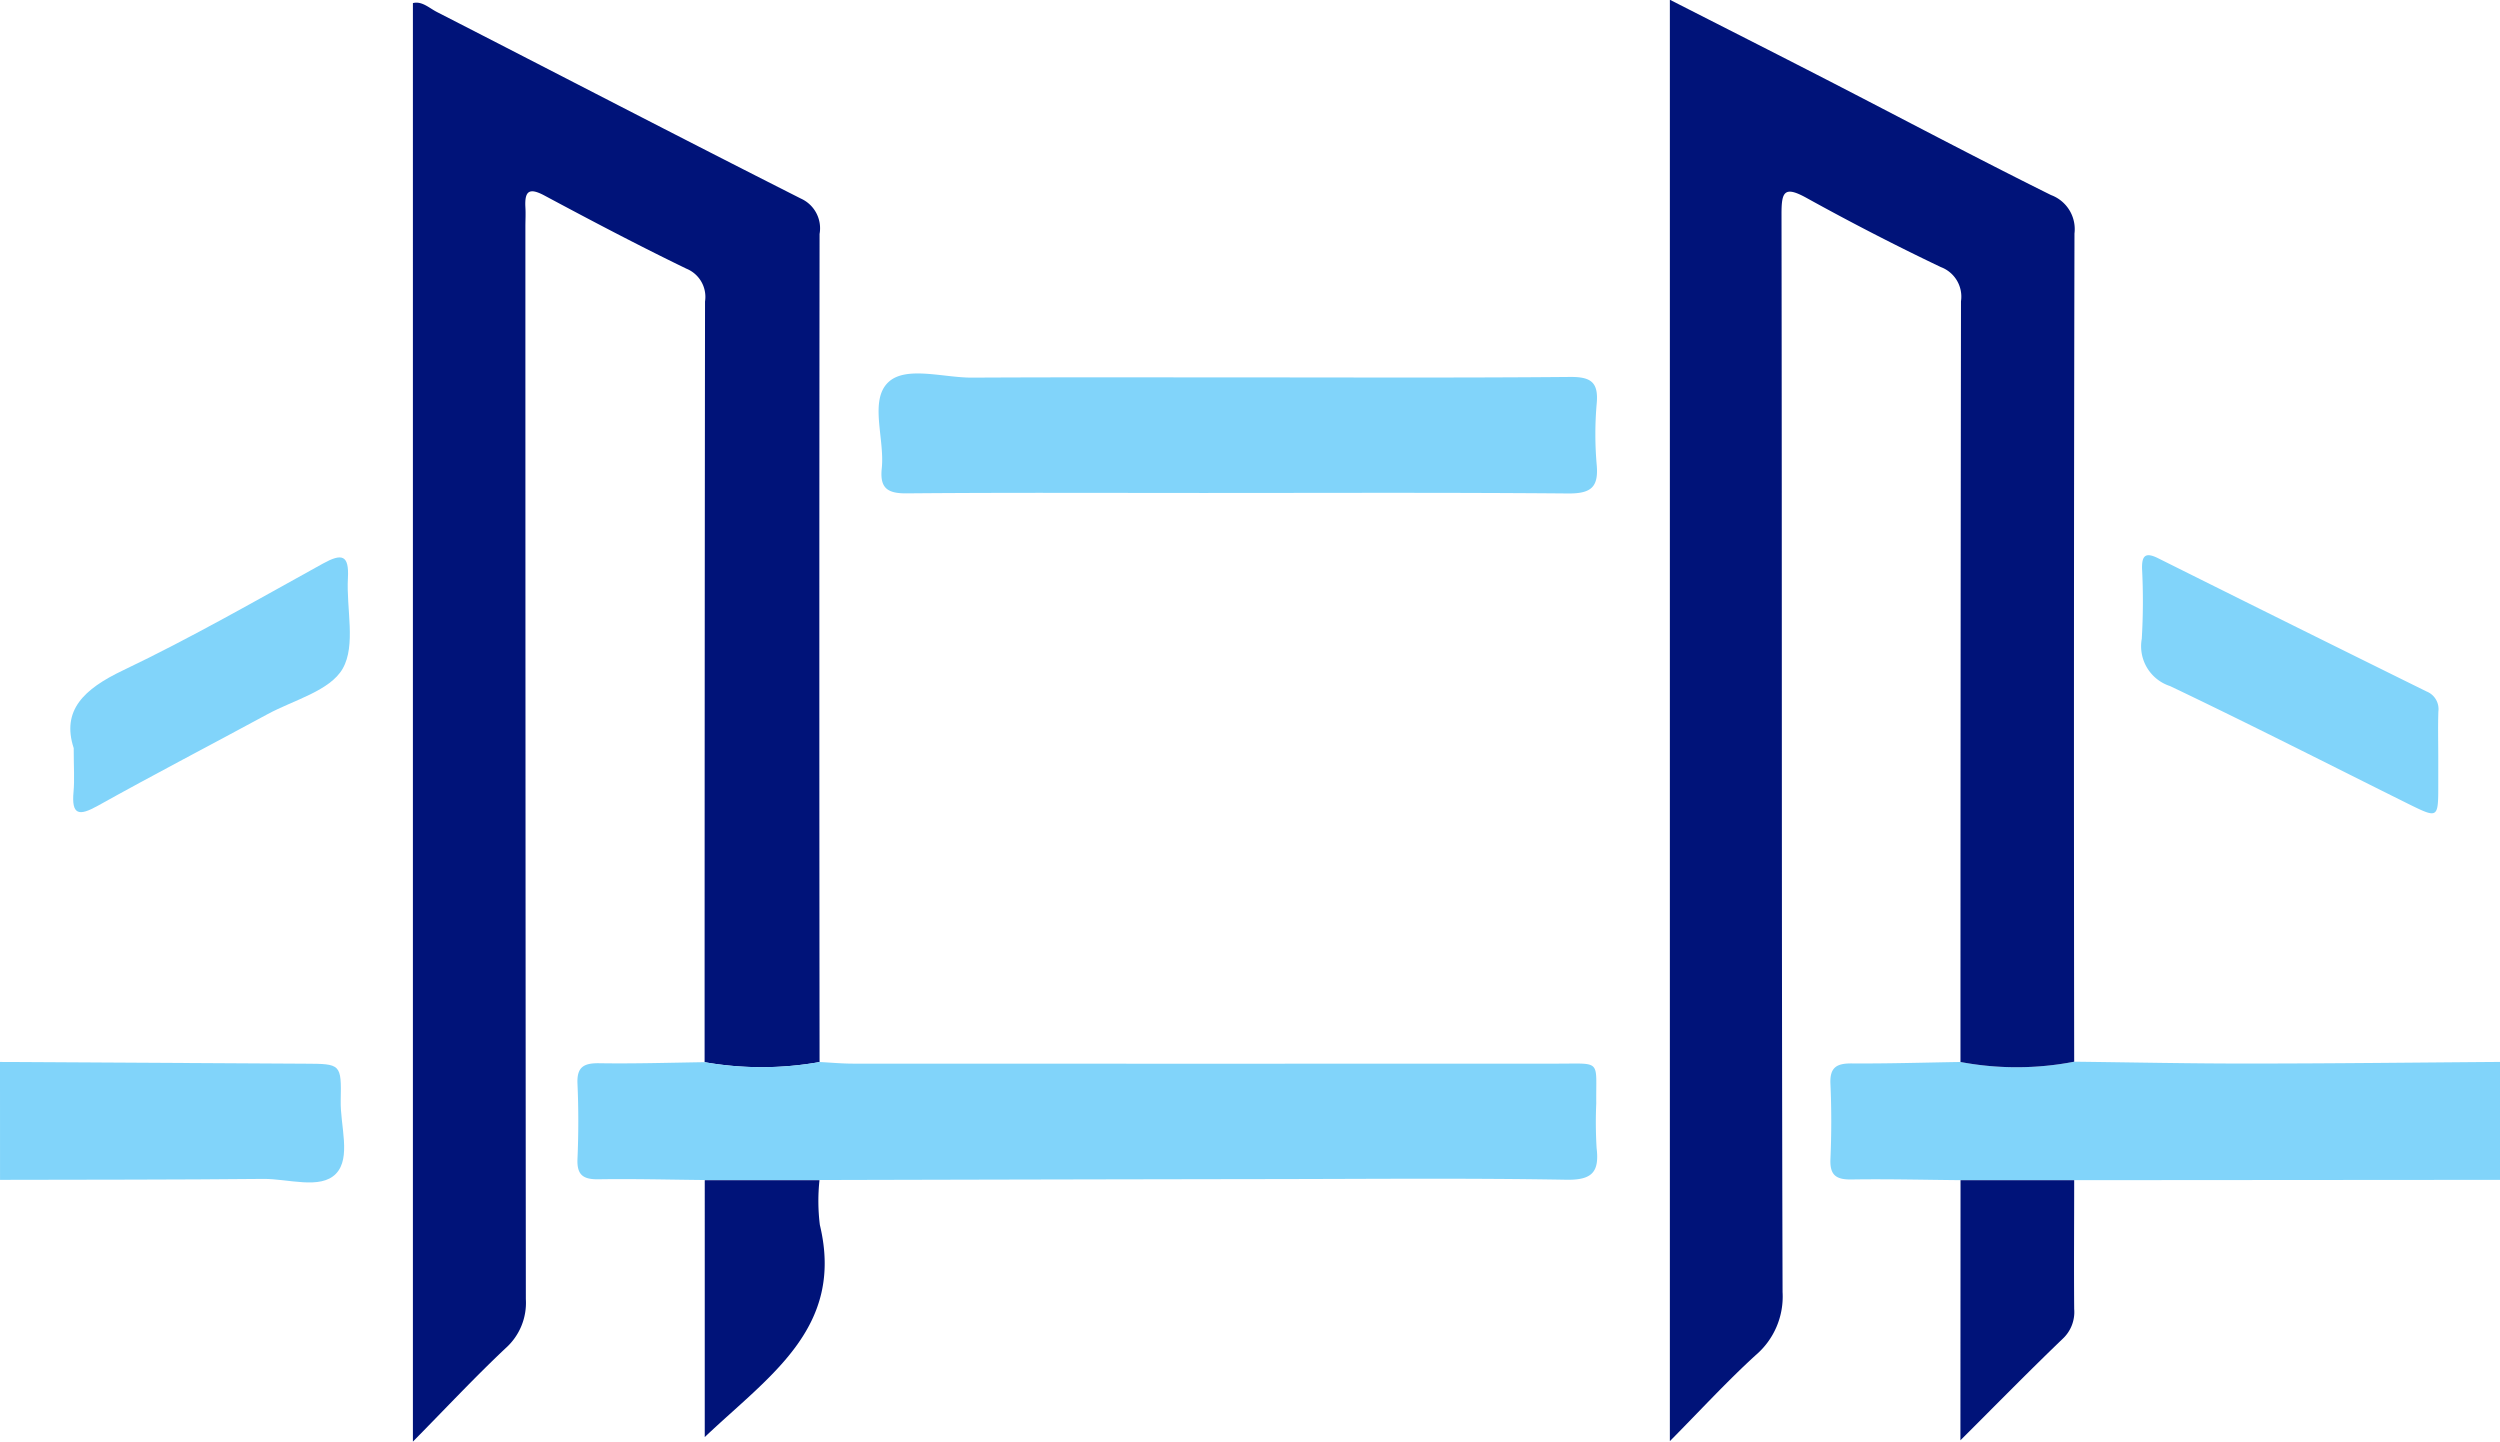
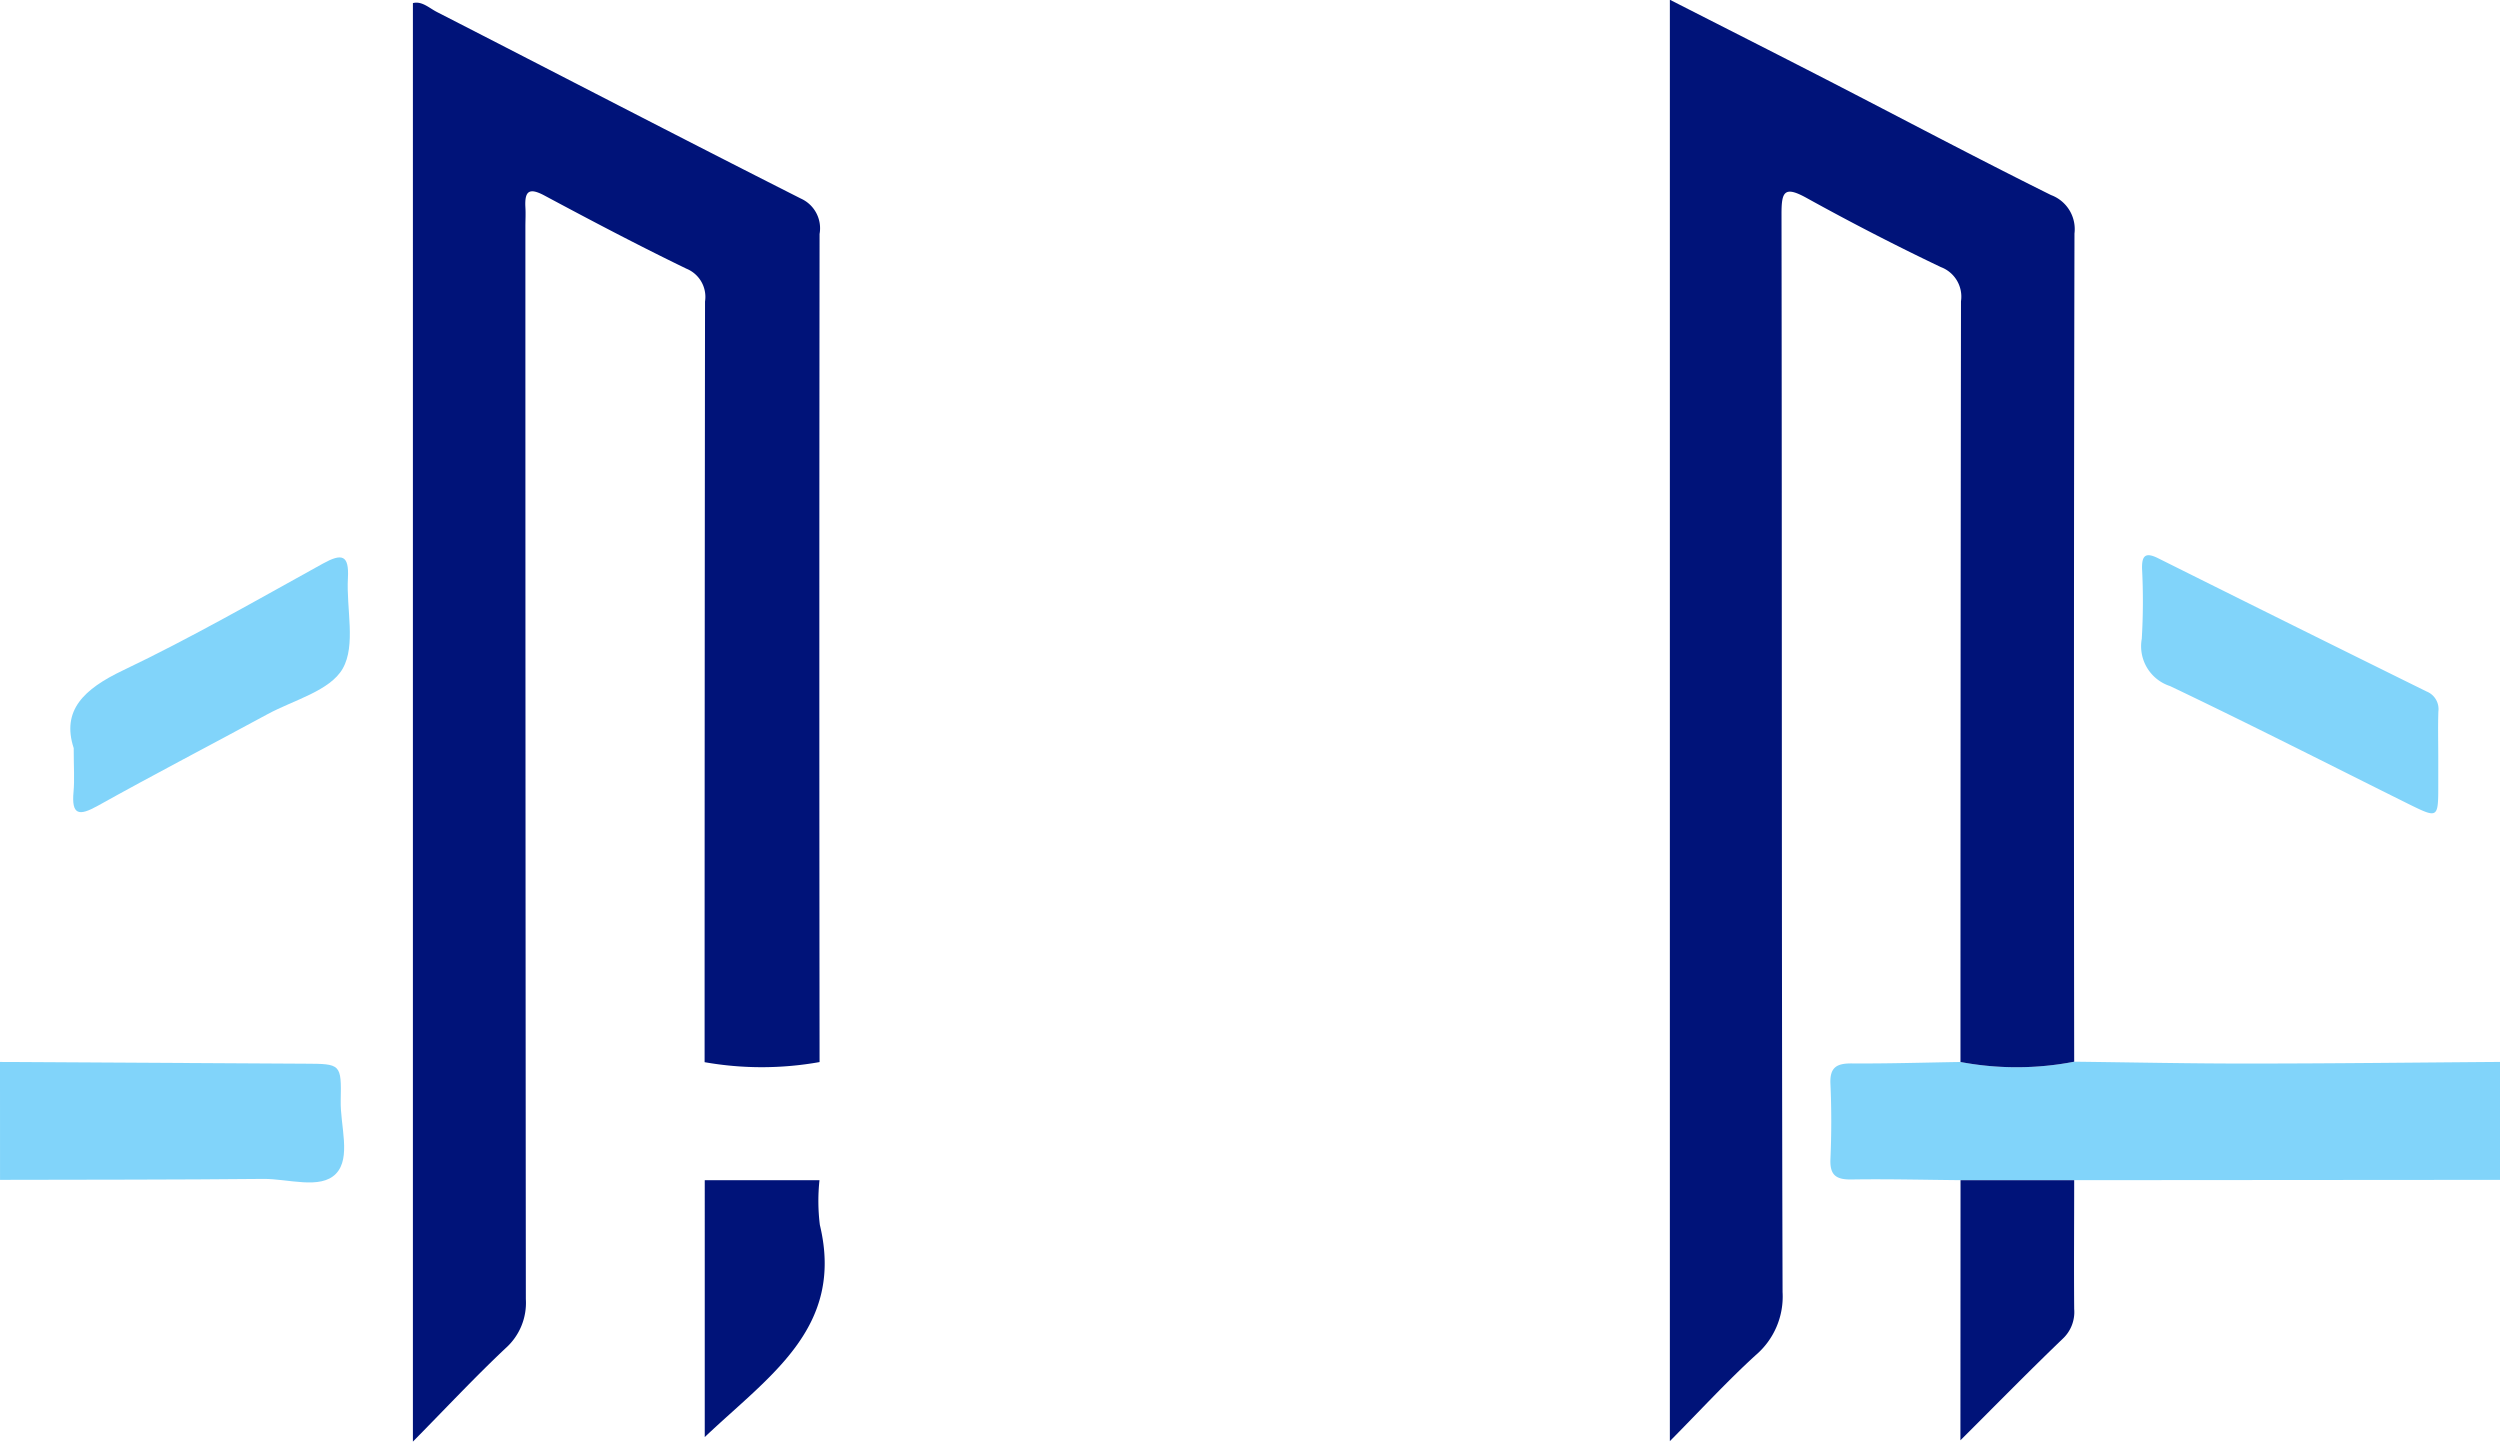
<svg xmlns="http://www.w3.org/2000/svg" width="87.744" height="50.599" viewBox="0 0 87.744 50.599">
  <g id="high-road-logo" transform="translate(-639.079 361.975)">
    <g id="Group_7603" data-name="Group 7603" transform="translate(639.079 -361.975)">
      <path id="Path_14954" data-name="Path 14954" d="M973.318-173.058c2.033.023,4.065.067,6.1.065,2.949,0,5.9-.036,8.847-.057v4.139l-14.945.011h-3.989c-1.274-.011-2.548-.044-3.821-.024-.534.008-.772-.137-.747-.713.038-.88.039-1.765,0-2.645-.027-.581.221-.719.75-.715,1.272.009,2.544-.031,3.817-.051A10.624,10.624,0,0,0,973.318-173.058Z" transform="translate(-900.519 210.321)" fill="#81d4fa" />
      <path id="Path_14955" data-name="Path 14955" d="M639.079-173.017q5.354.031,10.708.061c1.257.006,1.278,0,1.25,1.3-.019.876.376,2-.168,2.563s-1.677.173-2.549.181c-3.08.031-6.16.025-9.24.033Z" transform="translate(-639.079 210.289)" fill="#81d4fa" />
      <path id="Path_14956" data-name="Path 14956" d="M722.8-324.329q0-13.349.015-26.7a1.068,1.068,0,0,0-.656-1.151c-1.68-.814-3.333-1.684-4.979-2.566-.541-.29-.7-.157-.67.411.014.229,0,.46,0,.689q0,18.817.016,37.635a2.13,2.13,0,0,1-.71,1.72c-1.072,1.01-2.08,2.088-3.254,3.279V-361.5c.314-.082.57.173.846.314,4.257,2.181,8.5,4.387,12.77,6.546a1.143,1.143,0,0,1,.657,1.243q-.016,14.532,0,29.064A11.525,11.525,0,0,1,722.8-324.329Z" transform="translate(-698.07 361.609)" fill="#001379" />
      <path id="Path_14957" data-name="Path 14957" d="M950.4-324.712a10.623,10.623,0,0,1-3.991.01q0-13.348.018-26.7a1.107,1.107,0,0,0-.71-1.2q-2.393-1.143-4.717-2.43c-.787-.434-.873-.2-.872.58.019,12.609,0,25.218.037,37.827a2.7,2.7,0,0,1-.941,2.21c-1.007.918-1.931,1.926-3.015,3.021v-50.59c1.861.949,3.691,1.874,5.514,2.812,2.621,1.349,5.224,2.733,7.864,4.043a1.276,1.276,0,0,1,.823,1.349Q950.38-339.242,950.4-324.712Z" transform="translate(-877.601 361.975)" fill="#001379" />
-       <path id="Path_14958" data-name="Path 14958" d="M746.3-173a11.526,11.526,0,0,0,4.033-.006c.392.02.784.057,1.176.057q12.37.005,24.74,0c1.549,0,1.327-.146,1.344,1.387a15.274,15.274,0,0,0,.012,1.575c.1.838-.152,1.129-1.06,1.113-3.383-.059-6.768-.028-10.152-.023q-8.032.012-16.064.033H746.3c-1.24-.012-2.48-.045-3.719-.026-.535.008-.77-.139-.745-.713.038-.879.039-1.763,0-2.642-.026-.576.212-.723.746-.718C743.823-172.943,745.062-172.982,746.3-173Z" transform="translate(-721.568 210.28)" fill="#81d4fa" />
-       <path id="Path_14959" data-name="Path 14959" d="M808.152-295.391c3.84,0,7.68.018,11.52-.016.723-.007,1.011.17.943.927a12.338,12.338,0,0,0,0,2.163c.067.772-.193,1-.978,1-4.267-.037-8.533-.018-12.8-.018-3.479,0-6.958-.017-10.437.014-.684.006-.951-.185-.878-.881.108-1.031-.444-2.378.228-3.018.615-.587,1.939-.157,2.95-.163C801.851-295.4,805-295.391,808.152-295.391Z" transform="translate(-764.574 308.637)" fill="#81d4fa" />
      <path id="Path_14960" data-name="Path 14960" d="M1030.544-256.119q0,.492,0,.984c0,1.2,0,1.2-1.038.69-2.789-1.386-5.562-2.8-8.374-4.141a1.47,1.47,0,0,1-.994-1.659,22.132,22.132,0,0,0,.01-2.459c-.012-.477.13-.586.568-.367q4.707,2.349,9.424,4.677a.664.664,0,0,1,.408.7C1030.53-257.17,1030.543-256.644,1030.544-256.119Z" transform="translate(-944.967 282.666)" fill="#81d4fa" />
      <path id="Path_14961" data-name="Path 14961" d="M651.708-256.093c-.435-1.329.364-2.077,1.726-2.727,2.391-1.141,4.7-2.467,7.018-3.748.666-.368.926-.314.88.509-.06,1.076.287,2.352-.183,3.176-.445.779-1.713,1.1-2.631,1.595-1.986,1.077-3.992,2.119-5.965,3.219-.666.371-.926.327-.851-.493C651.74-254.985,651.708-255.414,651.708-256.093Z" transform="translate(-649.121 282.35)" fill="#81d4fa" />
      <path id="Path_14962" data-name="Path 14962" d="M764.48-151.975h4.027a6.834,6.834,0,0,0,.013,1.569c.87,3.612-1.772,5.292-4.04,7.446Z" transform="translate(-739.745 193.398)" fill="#001379" />
      <path id="Path_14963" data-name="Path 14963" d="M987.928-151.978h3.989c0,1.507-.012,3.014,0,4.522a1.281,1.281,0,0,1-.4,1.042c-1.158,1.111-2.282,2.258-3.593,3.566Z" transform="translate(-919.118 193.399)" fill="#001379" />
    </g>
  </g>
</svg>